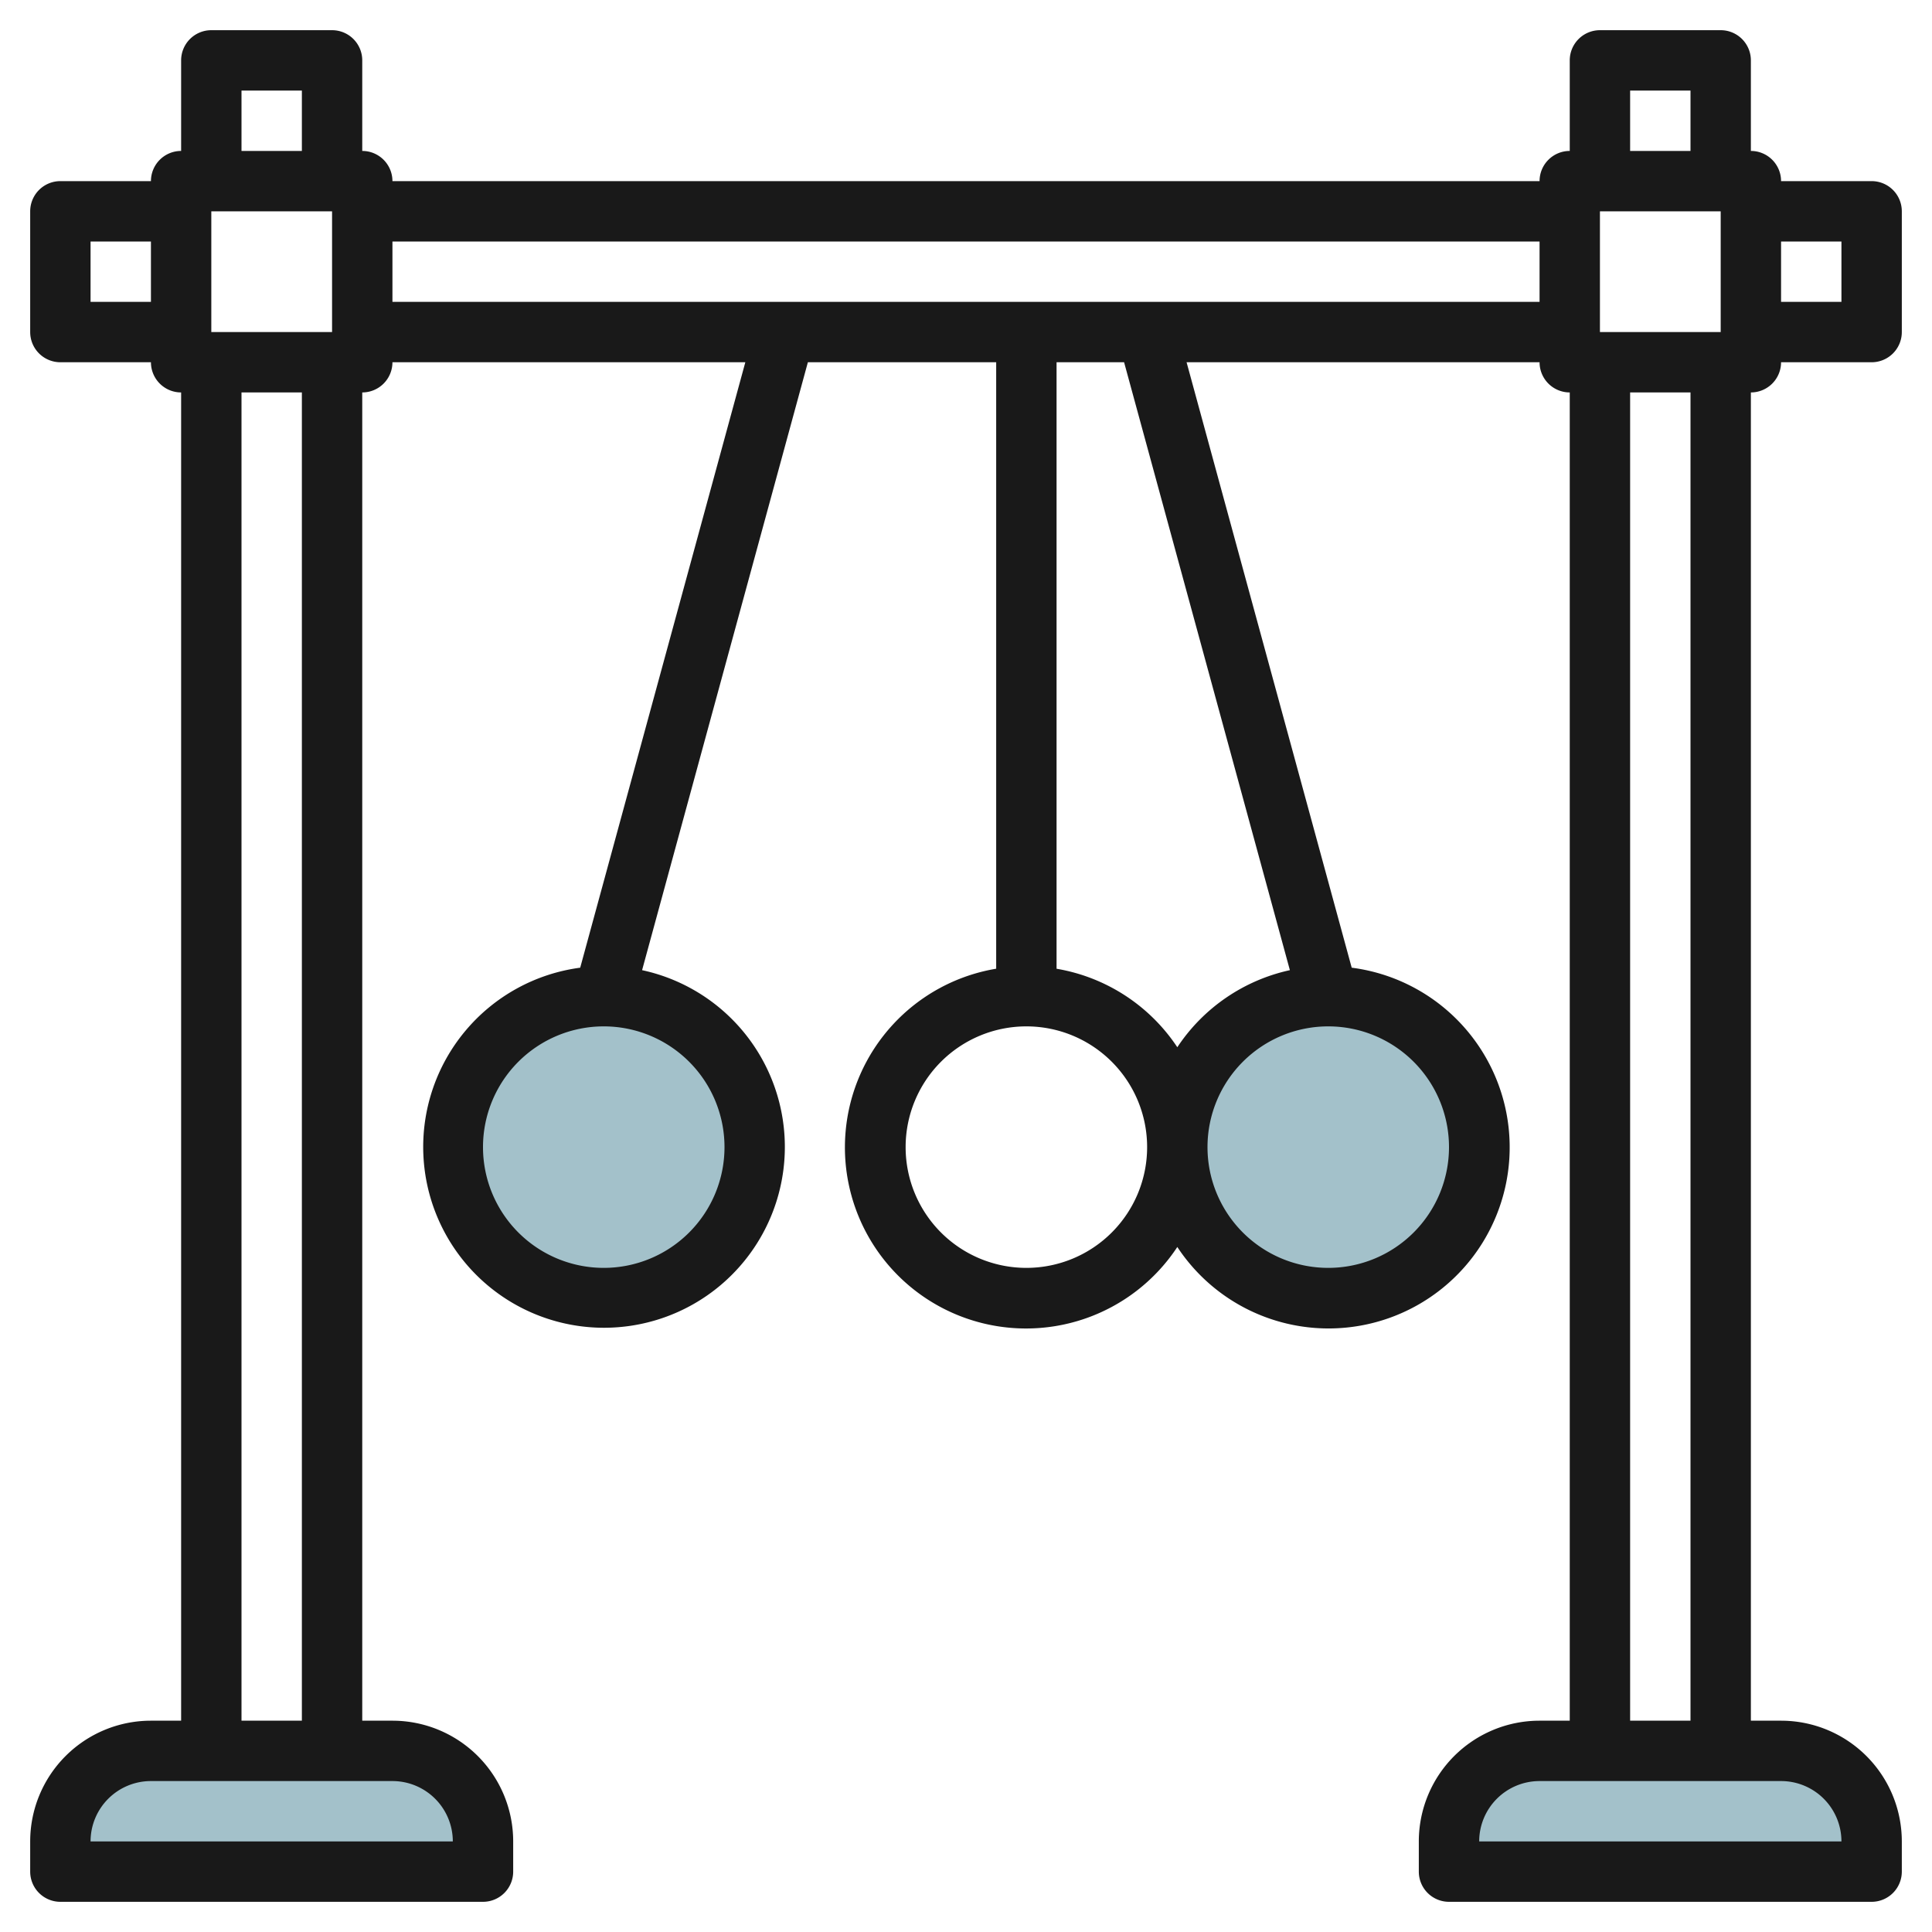
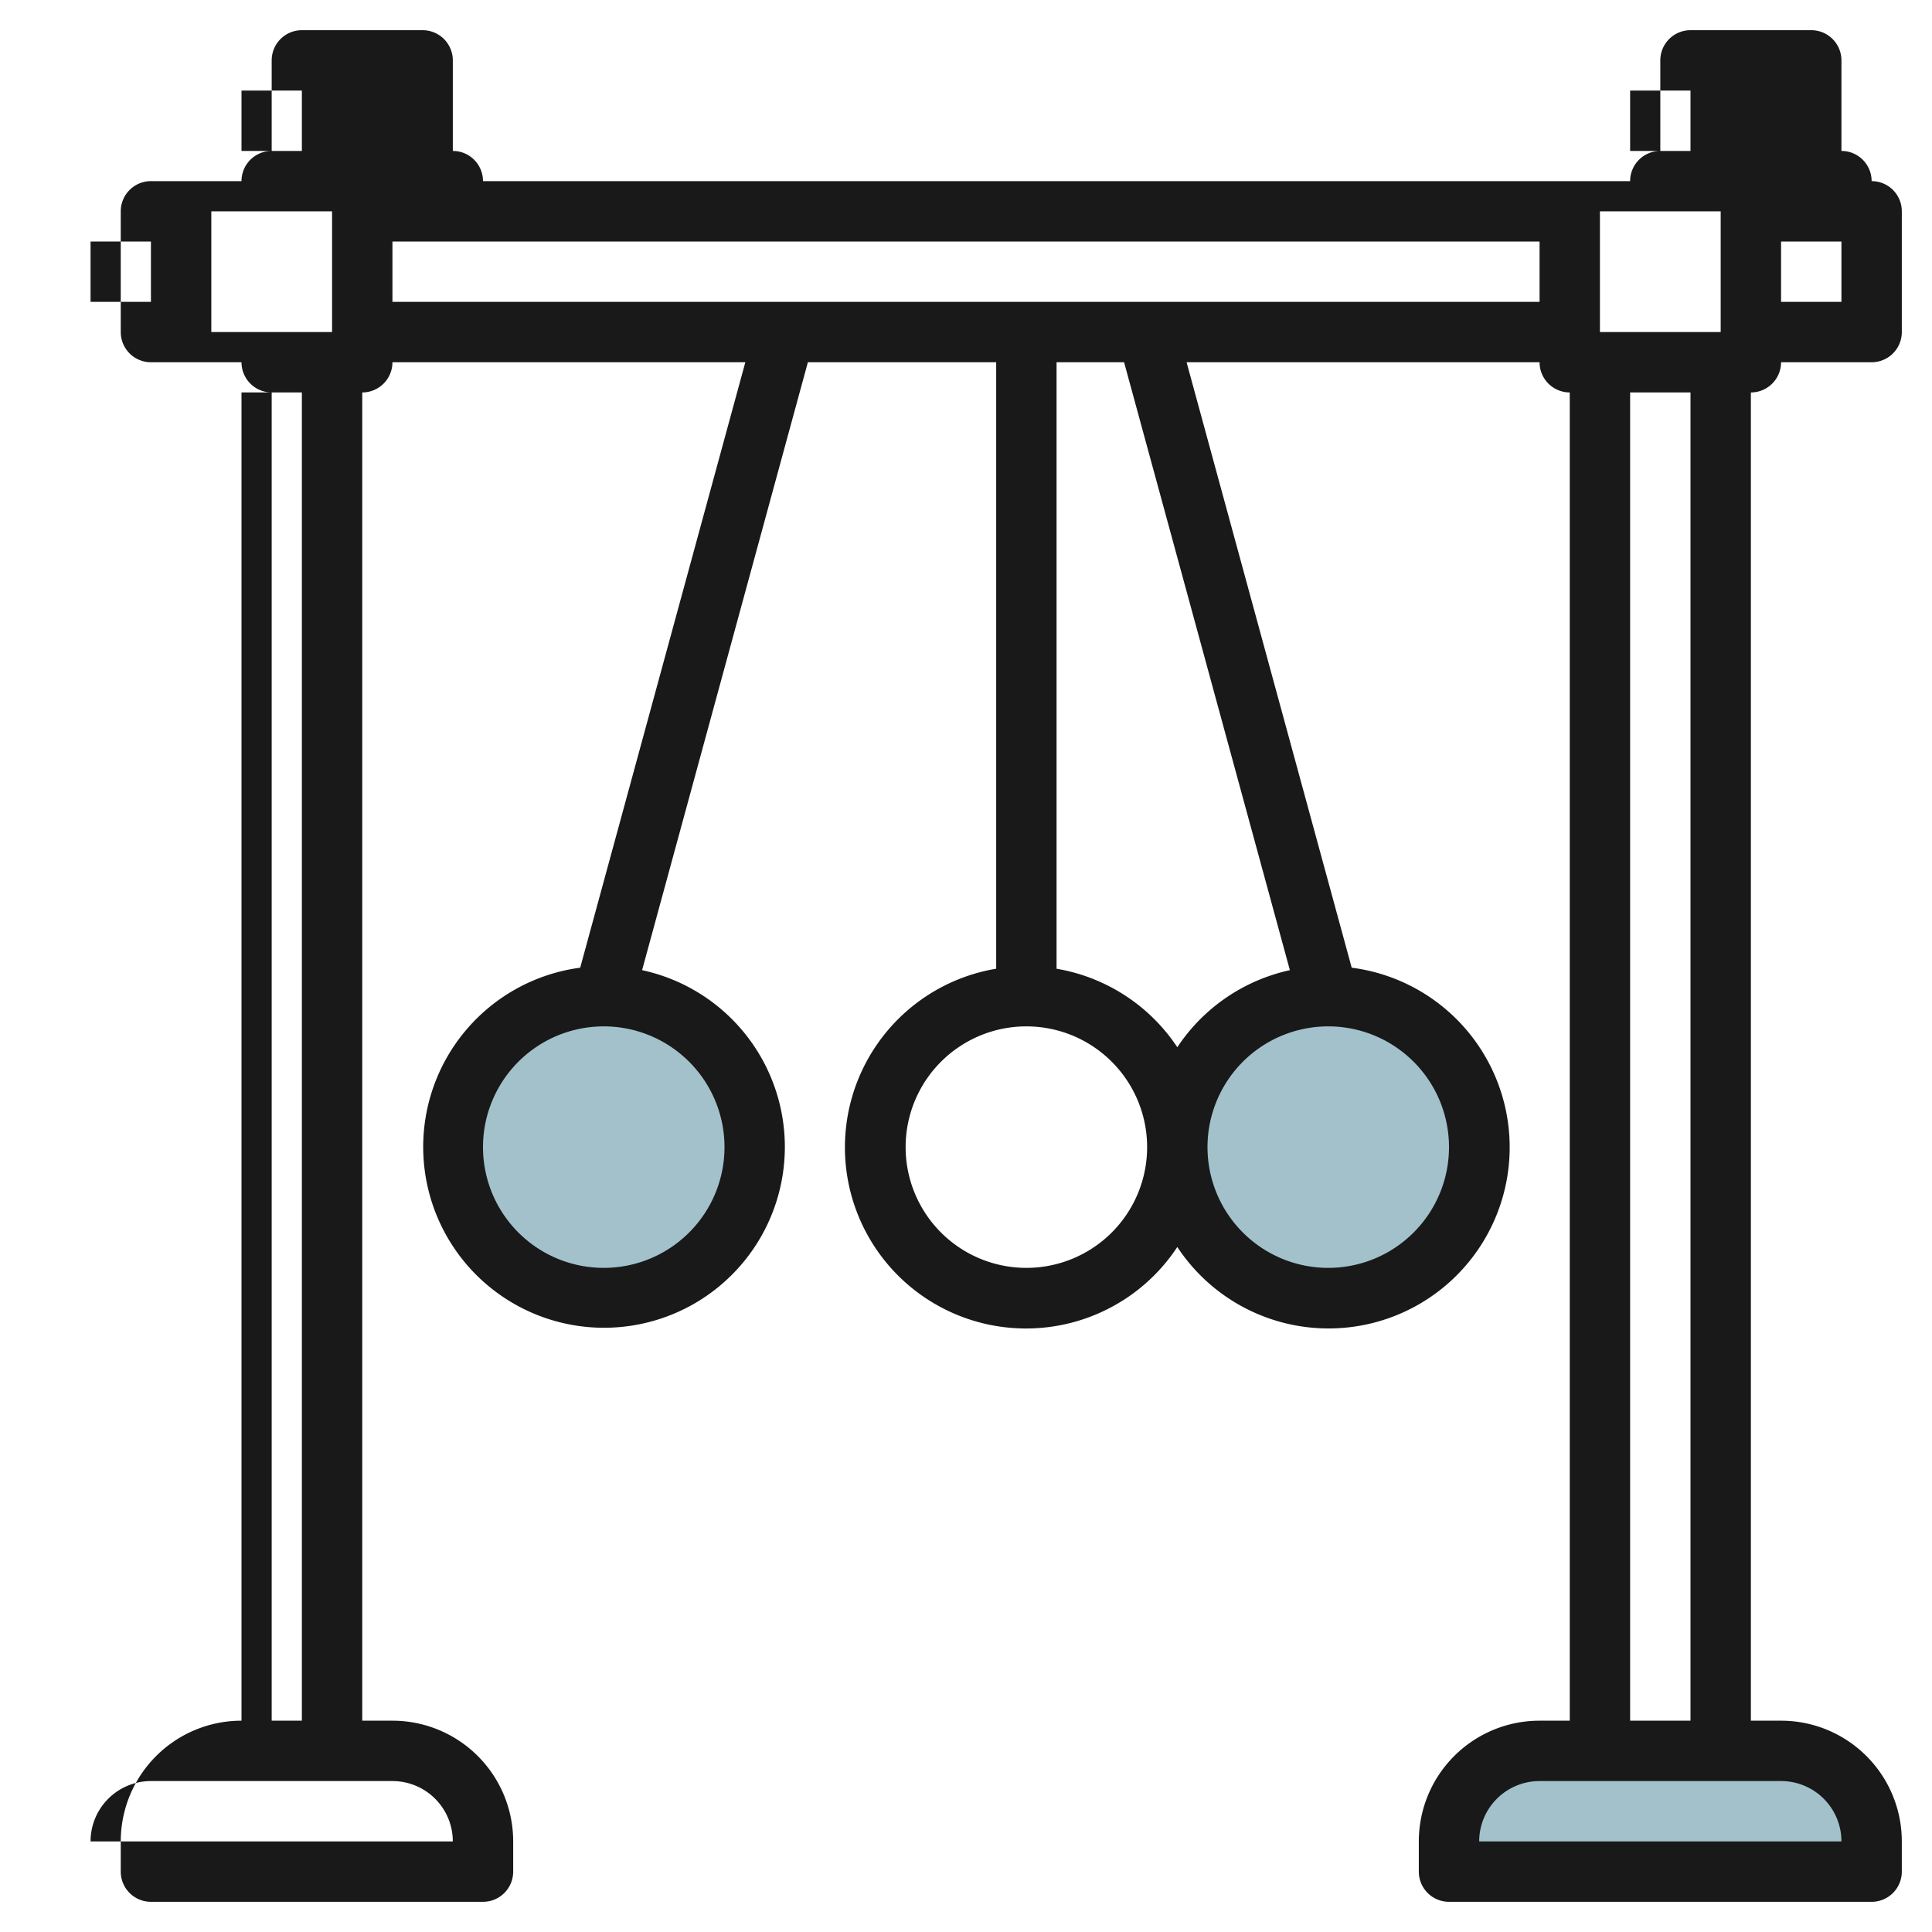
<svg xmlns="http://www.w3.org/2000/svg" id="Layer_3" height="512" viewBox="0 0 64 64" width="512" data-name="Layer 3">
  <g fill="#a3c1ca">
-     <path d="m5 58h8a3 3 0 0 1 3 3v1a0 0 0 0 1 0 0h-14a0 0 0 0 1 0 0v-1a3 3 0 0 1 3-3z" />
    <path d="m51 58h8a3 3 0 0 1 3 3v1a0 0 0 0 1 0 0h-14a0 0 0 0 1 0 0v-1a3 3 0 0 1 3-3z" />
    <circle cx="44" cy="38" r="5" />
    <circle cx="20" cy="38" r="5" />
  </g>
-   <path d="m2 63h14a1 1 0 0 0 1-1v-1a4 4 0 0 0 -4-4h-1v-44a1 1 0 0 0 1-1h11.69l-5.47 20.056a5.99 5.99 0 1 0 2.05.082l5.492-20.138h6.238v20.09a6 6 0 1 0 6 9.218 6 6 0 1 0 5.777-9.252l-5.47-20.056h11.693a1 1 0 0 0 1 1v44h-1a4 4 0 0 0 -4 4v1a1 1 0 0 0 1 1h14a1 1 0 0 0 1-1v-1a4 4 0 0 0 -4-4h-1v-44a1 1 0 0 0 1-1h3a1 1 0 0 0 1-1v-4a1 1 0 0 0 -1-1h-3a1 1 0 0 0 -1-1v-3a1 1 0 0 0 -1-1h-4a1 1 0 0 0 -1 1v3a1 1 0 0 0 -1 1h-38a1 1 0 0 0 -1-1v-3a1 1 0 0 0 -1-1h-4a1 1 0 0 0 -1 1v3a1 1 0 0 0 -1 1h-3a1 1 0 0 0 -1 1v4a1 1 0 0 0 1 1h3a1 1 0 0 0 1 1v44h-1a4 4 0 0 0 -4 4v1a1 1 0 0 0 1 1zm22-25a4 4 0 1 1 -4-4 4 4 0 0 1 4 4zm37 23h-12a2 2 0 0 1 2-2h8a2 2 0 0 1 2 2zm-5-4h-2v-44h2zm-3-50h4v4h-4zm8 1v2h-2v-2zm-7-5h2v2h-2zm-20 39a4 4 0 1 1 4-4 4 4 0 0 1 -4 4zm14-4a4 4 0 1 1 -4-4 4 4 0 0 1 4 4zm-5.271-5.862a6.015 6.015 0 0 0 -3.729 2.553 6 6 0 0 0 -4-2.6v-20.091h2.237zm8.271-24.138v2h-38v-2zm-48 2v-2h2v2zm4 1v-4h4v4zm1-8h2v2h-2zm0 10h2v44h-2zm-3 46h8a2 2 0 0 1 2 2h-12a2 2 0 0 1 2-2z" fill="#191919" />
+   <path d="m2 63h14a1 1 0 0 0 1-1v-1a4 4 0 0 0 -4-4h-1v-44a1 1 0 0 0 1-1h11.69l-5.47 20.056a5.99 5.99 0 1 0 2.05.082l5.492-20.138h6.238v20.09a6 6 0 1 0 6 9.218 6 6 0 1 0 5.777-9.252l-5.47-20.056h11.693a1 1 0 0 0 1 1v44h-1a4 4 0 0 0 -4 4v1a1 1 0 0 0 1 1h14a1 1 0 0 0 1-1v-1a4 4 0 0 0 -4-4h-1v-44a1 1 0 0 0 1-1h3a1 1 0 0 0 1-1v-4a1 1 0 0 0 -1-1a1 1 0 0 0 -1-1v-3a1 1 0 0 0 -1-1h-4a1 1 0 0 0 -1 1v3a1 1 0 0 0 -1 1h-38a1 1 0 0 0 -1-1v-3a1 1 0 0 0 -1-1h-4a1 1 0 0 0 -1 1v3a1 1 0 0 0 -1 1h-3a1 1 0 0 0 -1 1v4a1 1 0 0 0 1 1h3a1 1 0 0 0 1 1v44h-1a4 4 0 0 0 -4 4v1a1 1 0 0 0 1 1zm22-25a4 4 0 1 1 -4-4 4 4 0 0 1 4 4zm37 23h-12a2 2 0 0 1 2-2h8a2 2 0 0 1 2 2zm-5-4h-2v-44h2zm-3-50h4v4h-4zm8 1v2h-2v-2zm-7-5h2v2h-2zm-20 39a4 4 0 1 1 4-4 4 4 0 0 1 -4 4zm14-4a4 4 0 1 1 -4-4 4 4 0 0 1 4 4zm-5.271-5.862a6.015 6.015 0 0 0 -3.729 2.553 6 6 0 0 0 -4-2.6v-20.091h2.237zm8.271-24.138v2h-38v-2zm-48 2v-2h2v2zm4 1v-4h4v4zm1-8h2v2h-2zm0 10h2v44h-2zm-3 46h8a2 2 0 0 1 2 2h-12a2 2 0 0 1 2-2z" fill="#191919" />
</svg>